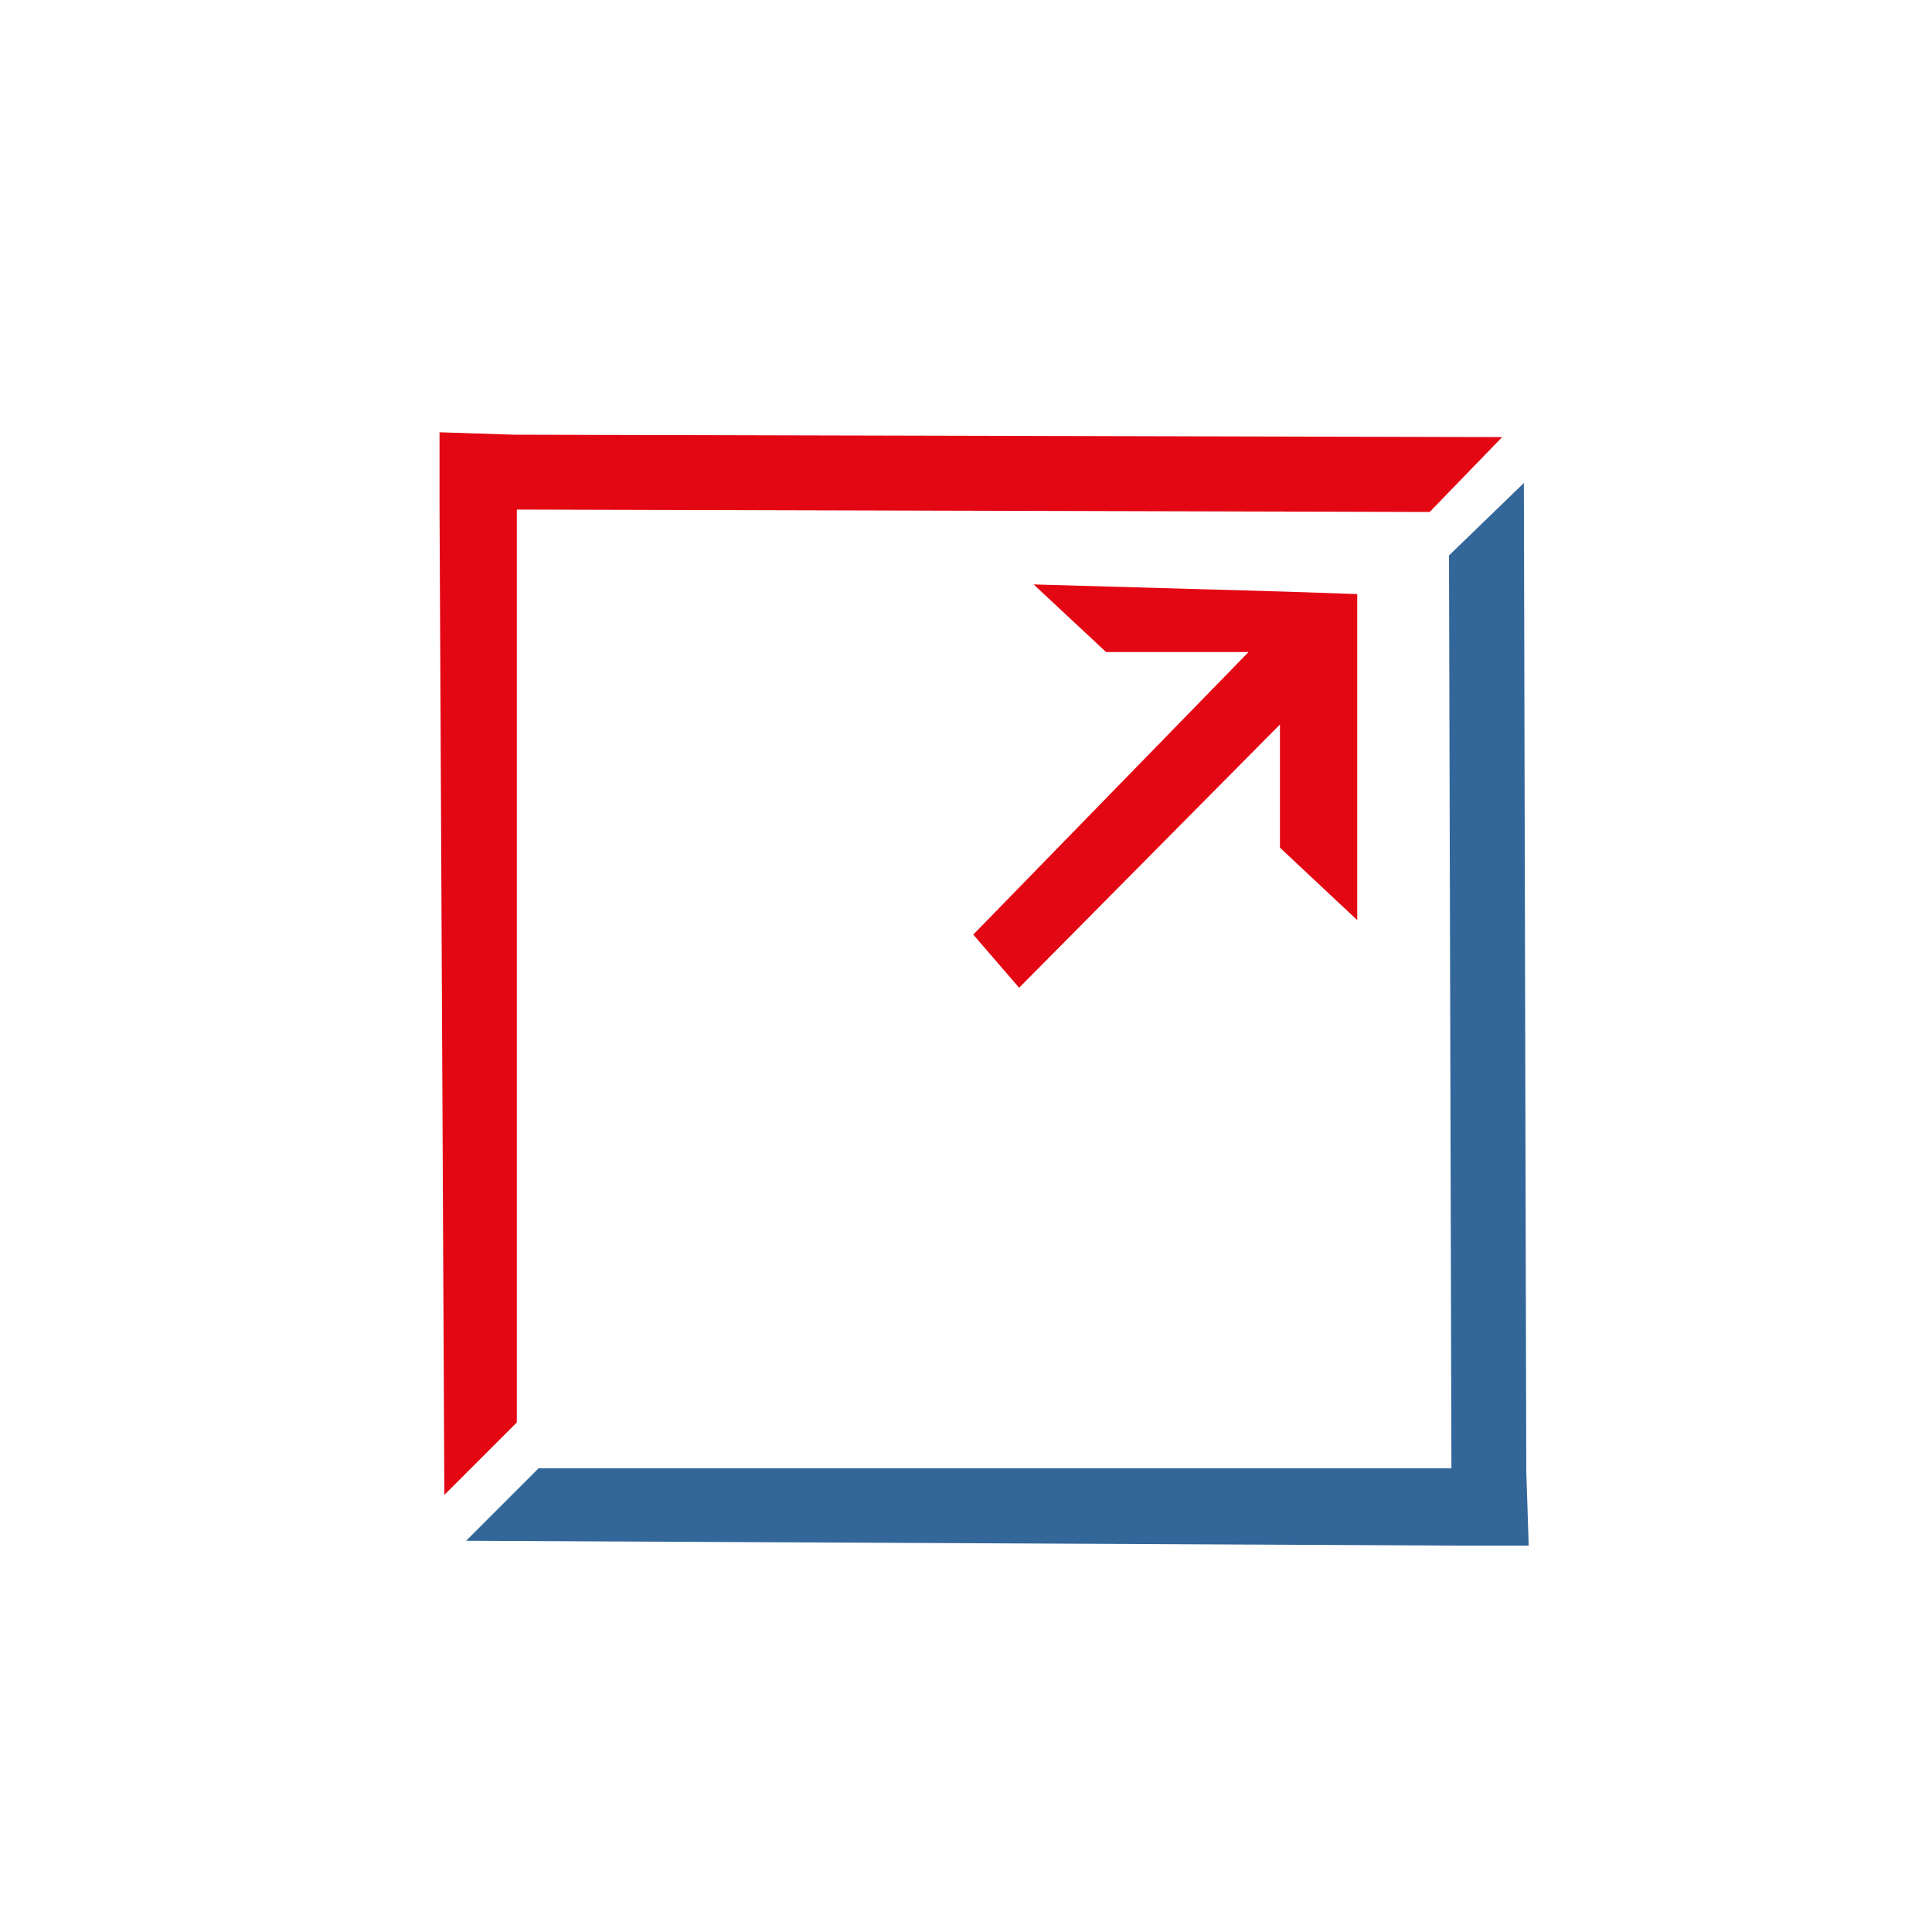
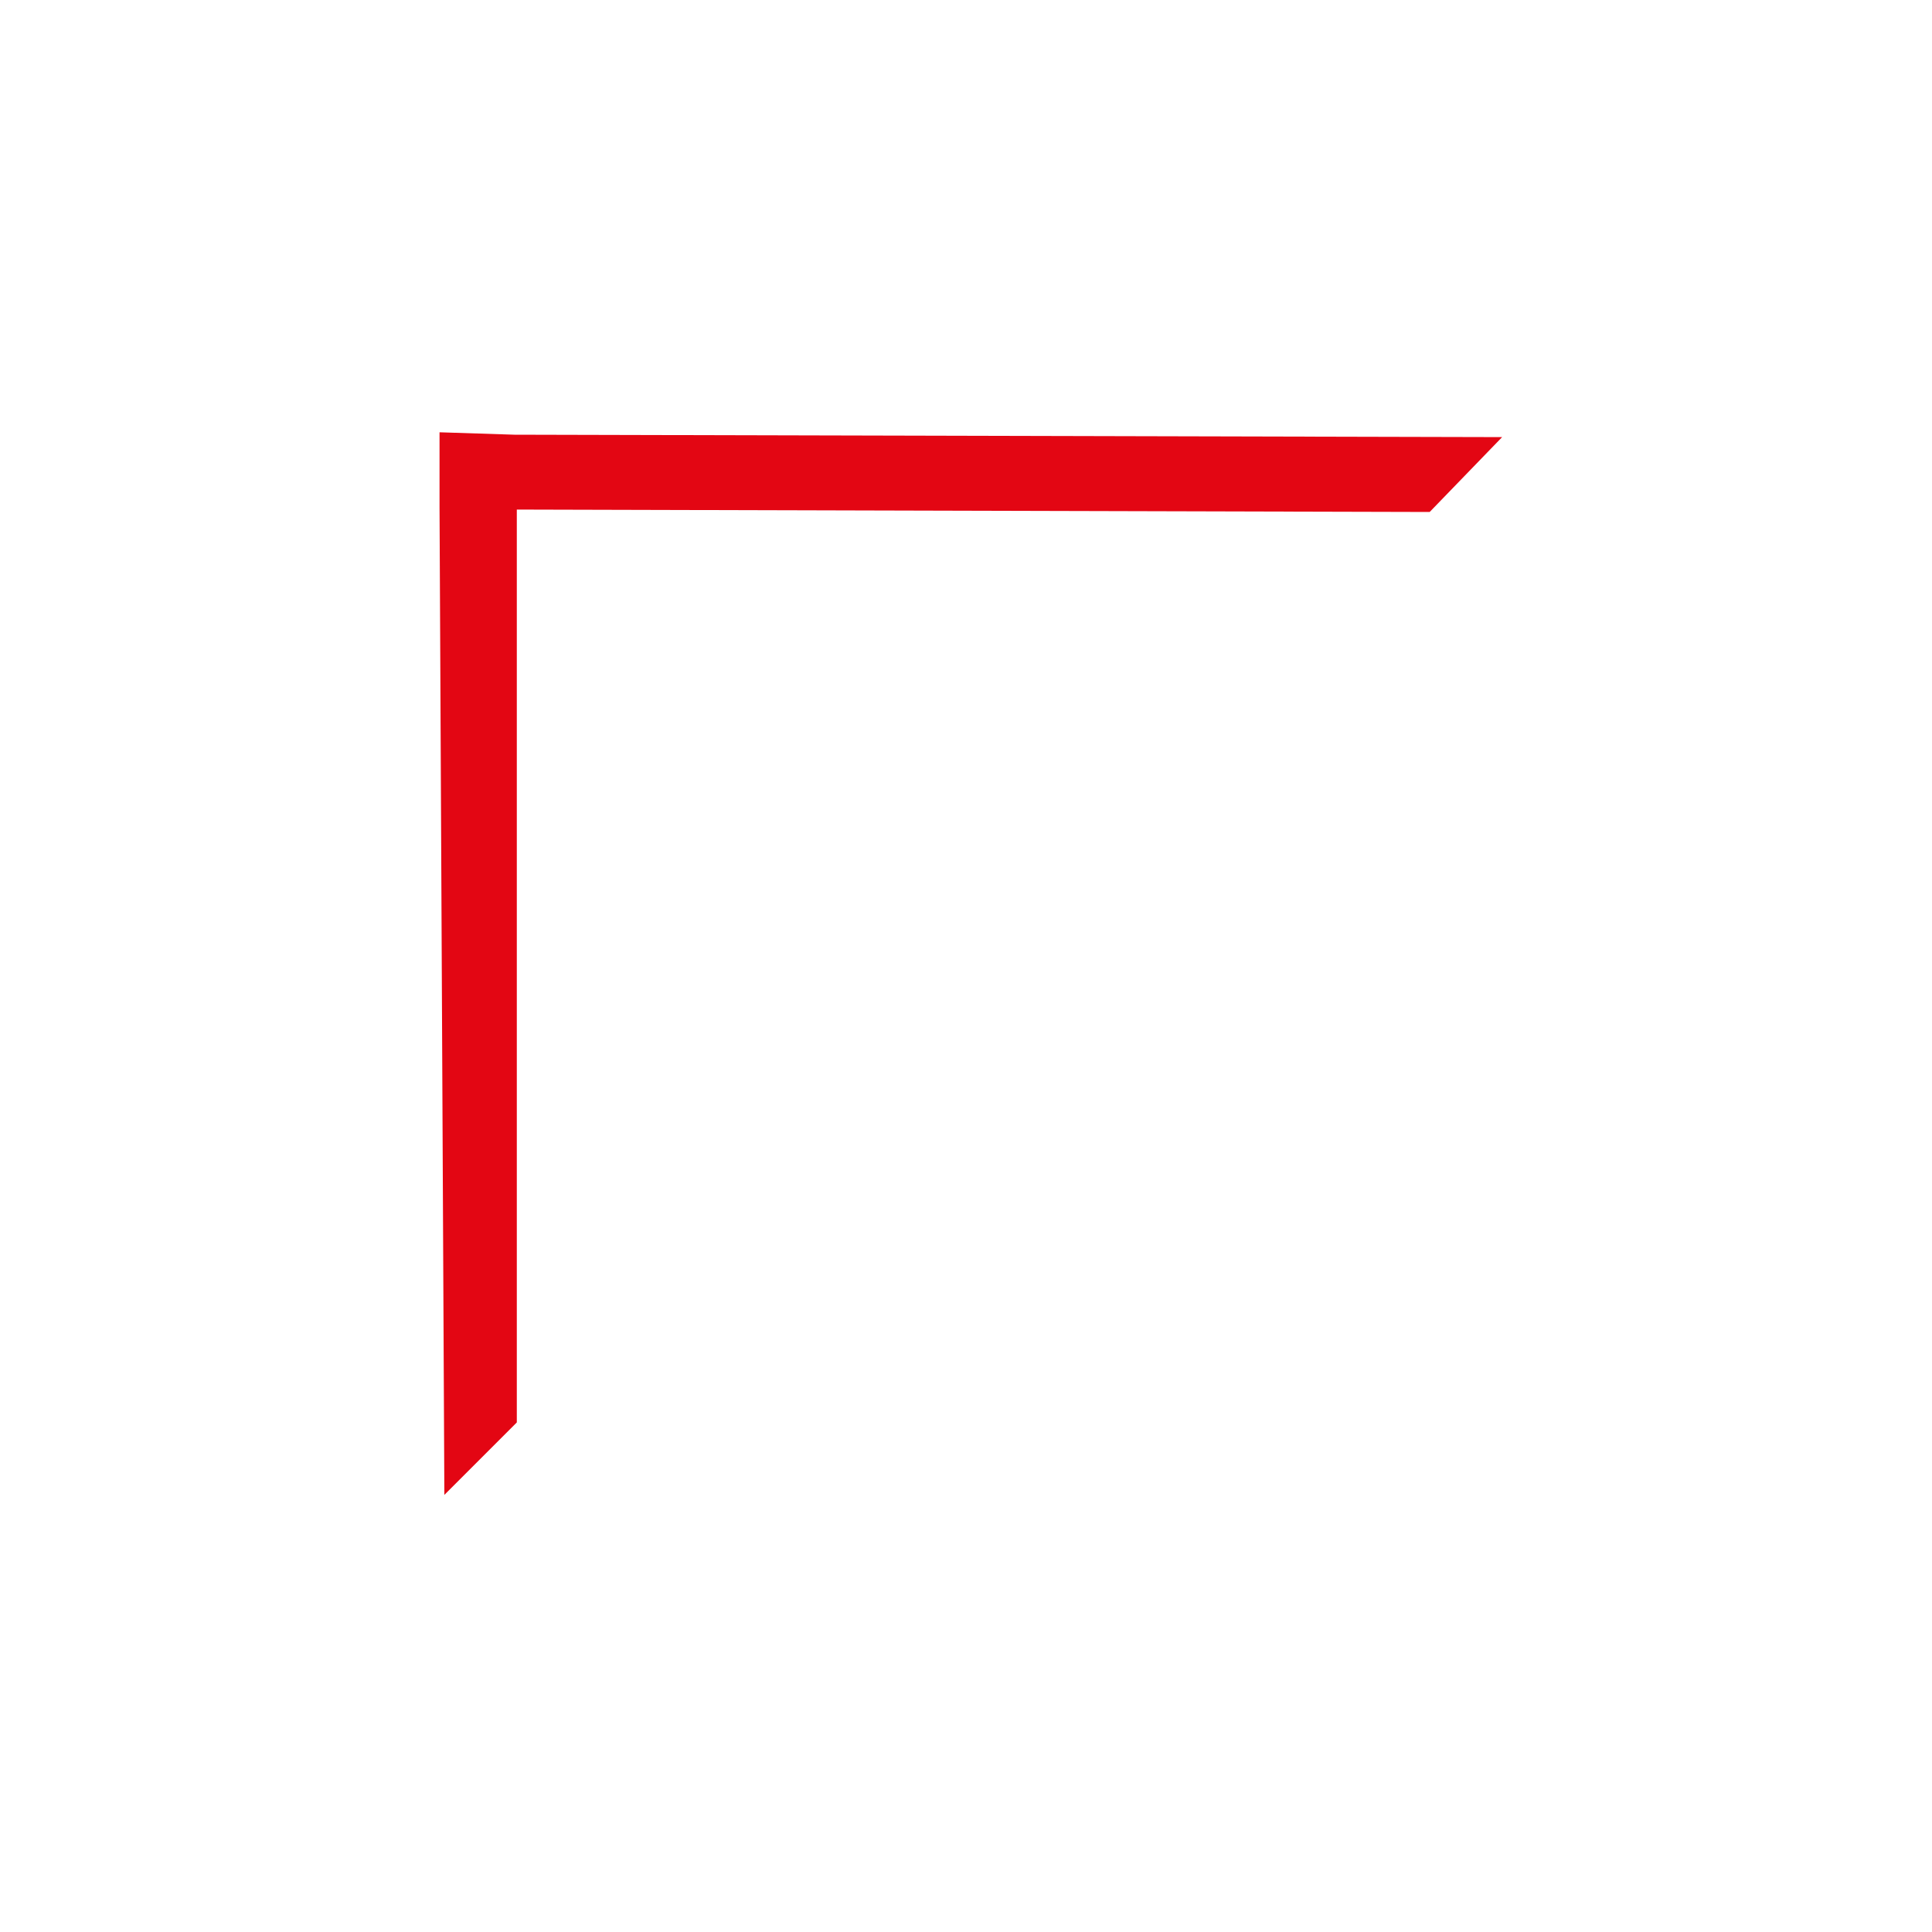
<svg xmlns="http://www.w3.org/2000/svg" version="1.1" id="Ebene_1" x="0px" y="0px" viewBox="0 0 80 80" enable-background="new 0 0 80 80" xml:space="preserve">
  <g>
    <polygon fill="#E30613" points="21.3,18 18.2,17.9 18.2,21 18.4,61.9 21.4,58.9 21.4,21.1 59.2,21.2 62.2,18.1  " />
  </g>
  <g>
-     <polygon fill="#336699" points="60.2,64 63.3,64 63.2,60.9 63.1,20 60,23 60.1,60.8 22.3,60.8 19.3,63.8  " />
-   </g>
-   <polygon fill="#E30613" points="53.3,24.5 42.8,24.2 45.8,27 51.7,27 40.3,38.7 42.2,40.9 53,30 53,35.1 56.2,38.1 56.2,27.6   56.2,24.6 " />
+     </g>
</svg>